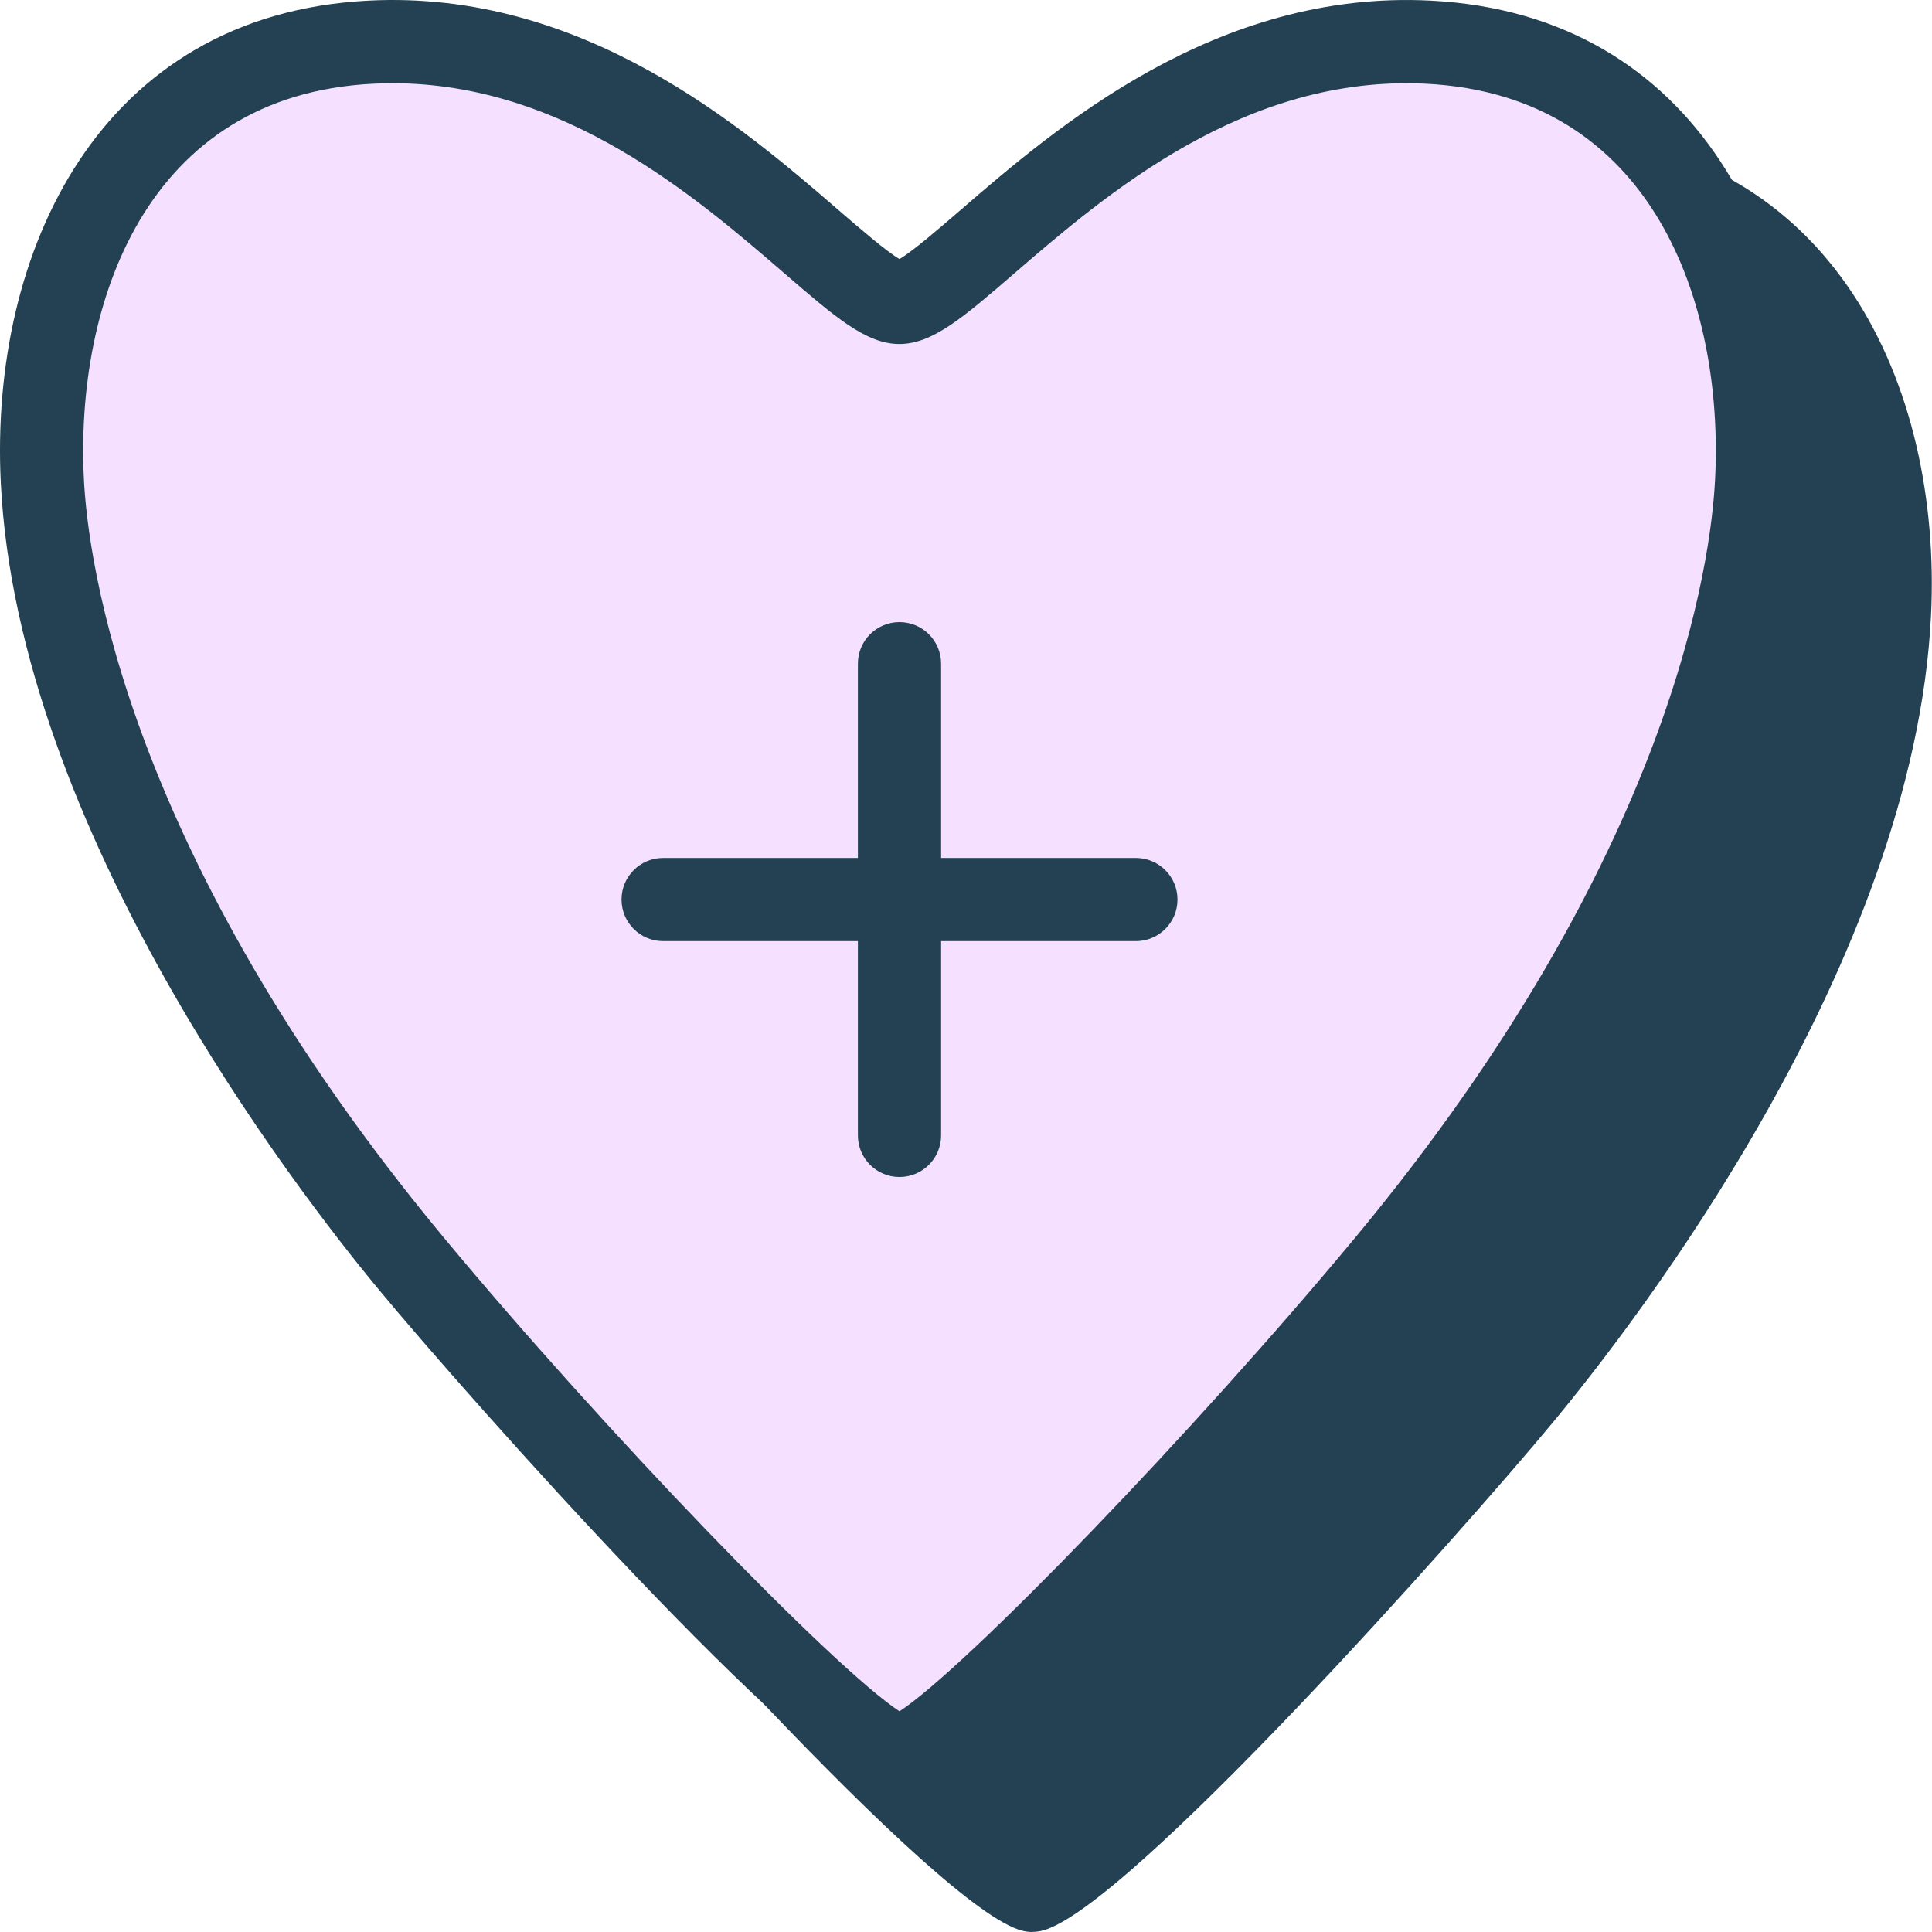
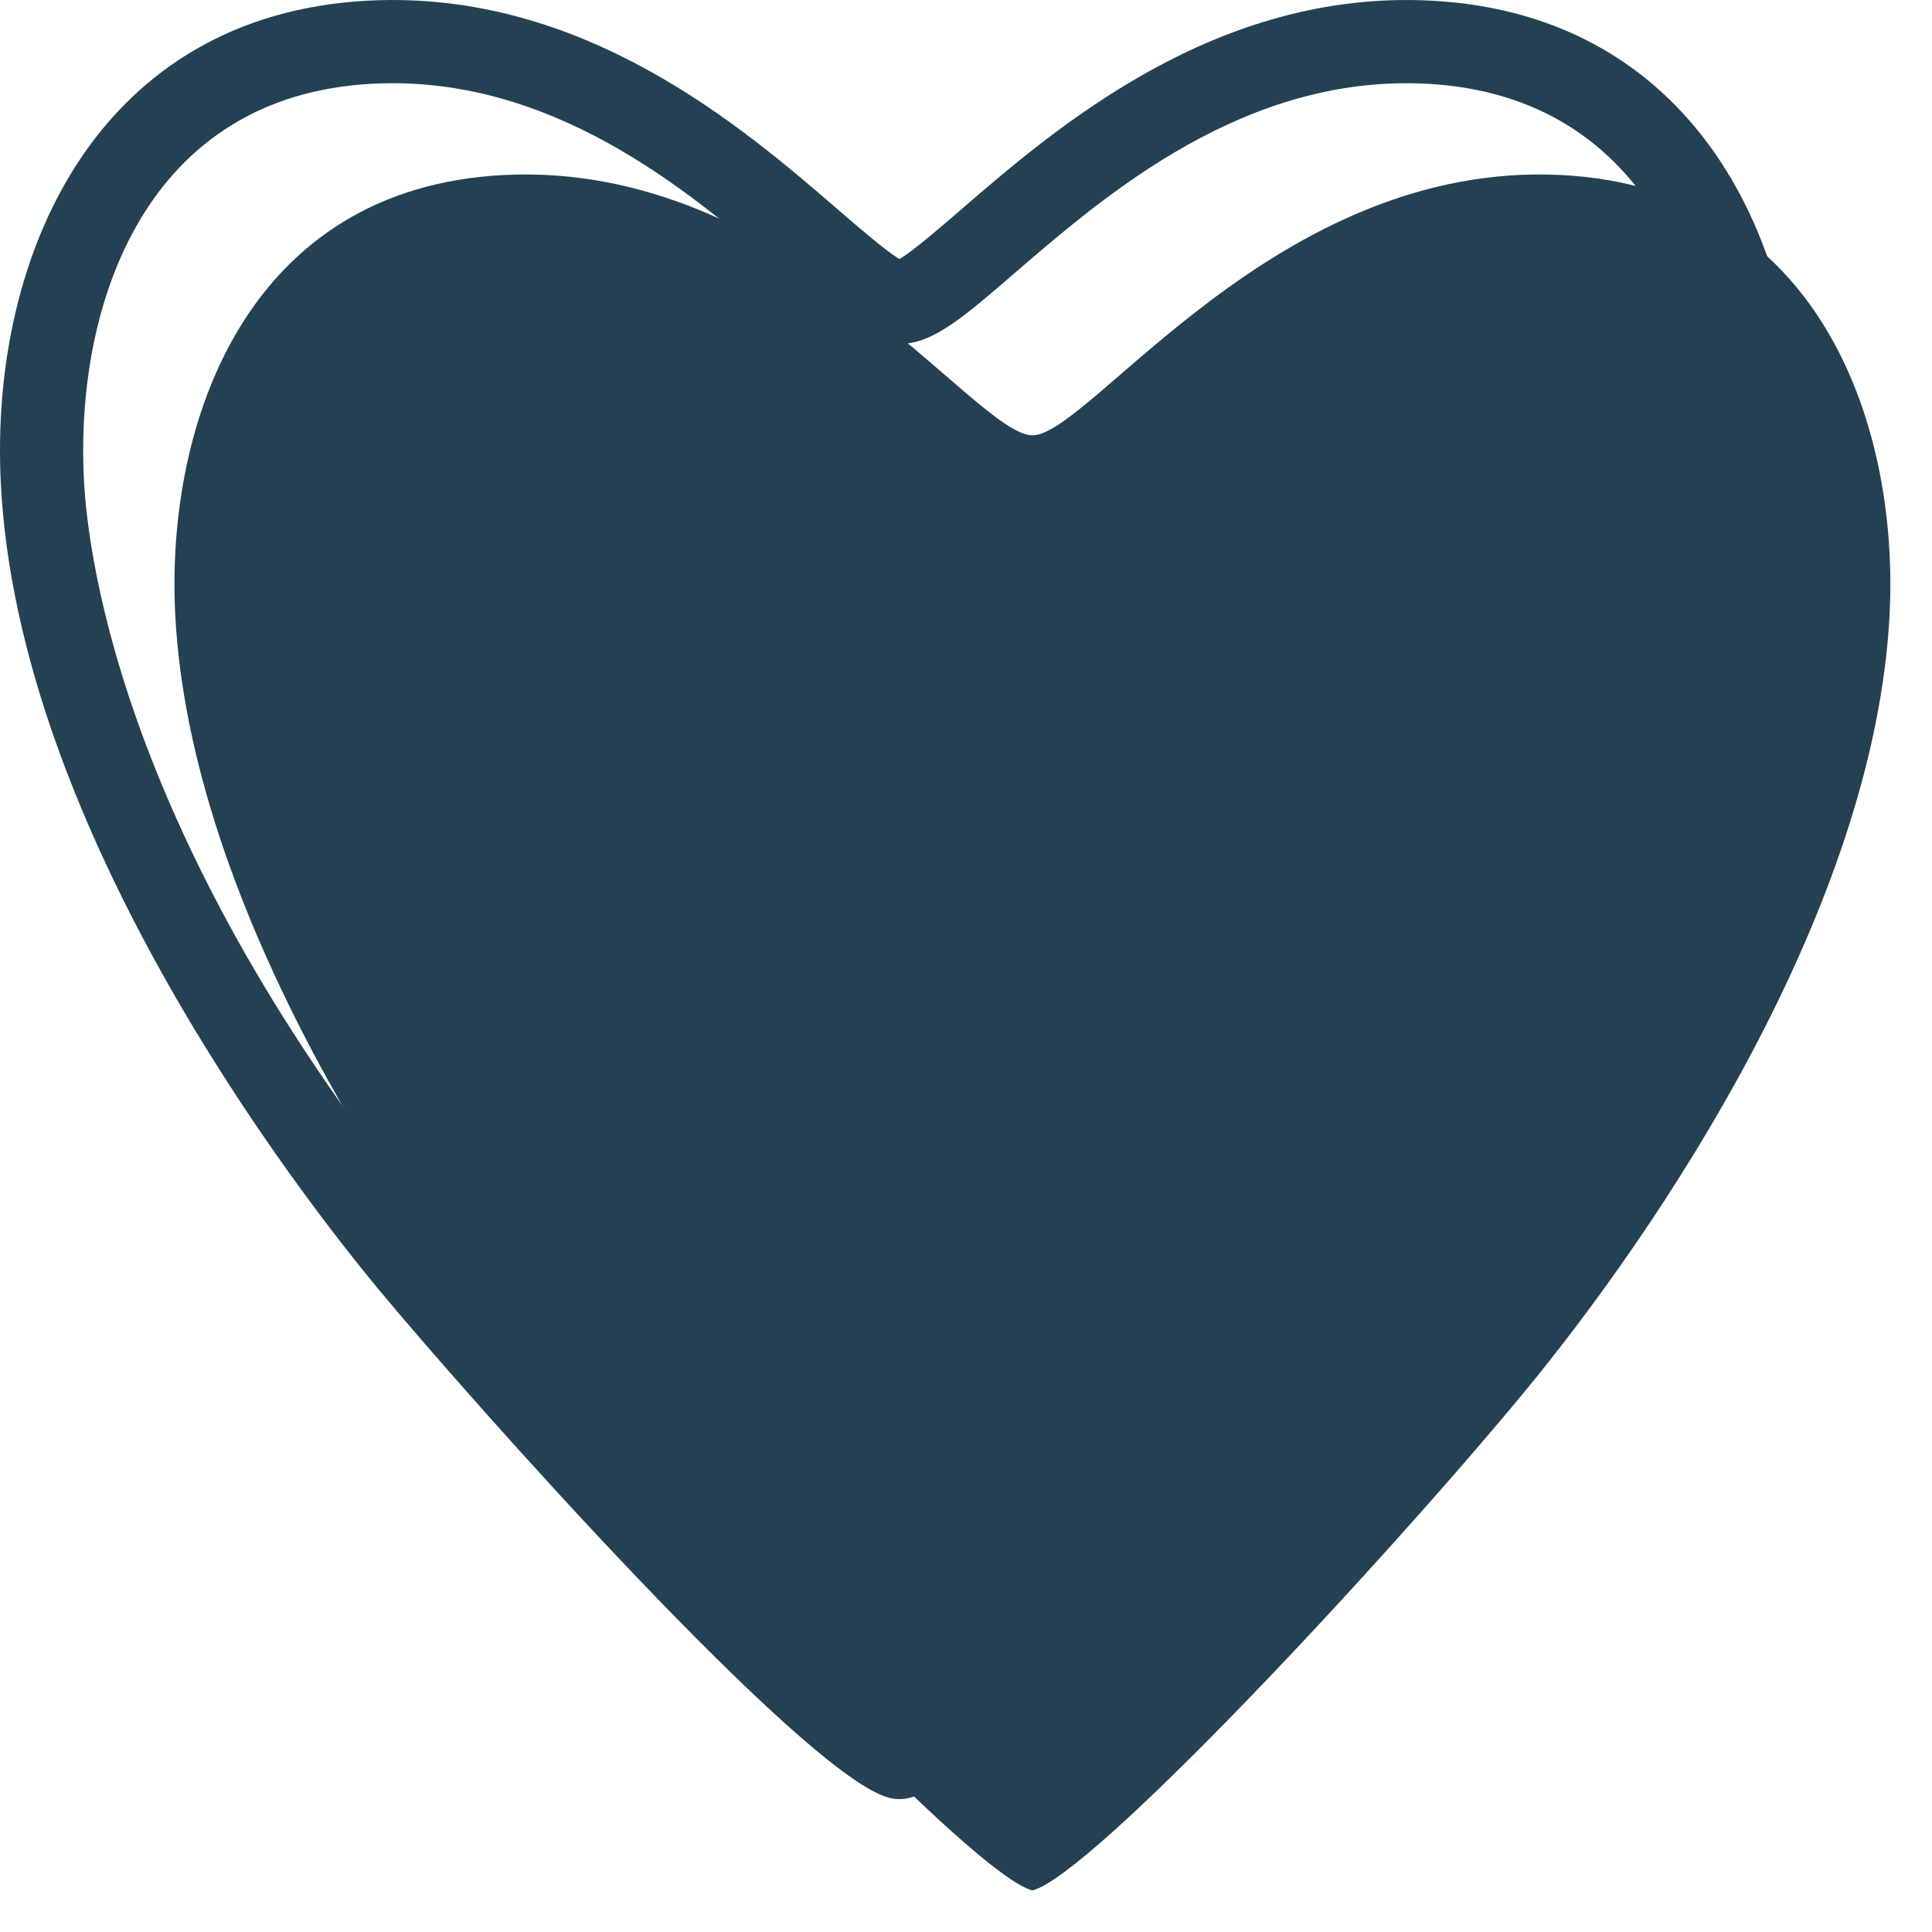
<svg xmlns="http://www.w3.org/2000/svg" width="90" height="90" viewBox="0 0 90 90" fill="none">
  <g clip-path="url(#clip0_5962_6944)">
    <g clip-path="url(#clip1_5962_6944)">
      <path d="M48.094 88.062C45.395 87.389 32.194 73.301 25.378 65.085C18.853 57.227 8.839 42.277 8.161 28.582C7.72 19.615 11.552 8.759 23.46 8.153C36.734 7.48 45.395 20.279 48.094 20.279C50.792 20.279 59.454 7.48 72.728 8.153C84.635 8.759 88.467 19.615 88.026 28.582C87.353 42.277 77.335 57.227 70.809 65.085C63.988 73.296 50.792 87.389 48.094 88.062Z" fill="#234153" />
-       <path d="M48.093 90C47.934 90 47.779 89.981 47.624 89.942C43.666 88.954 27.97 71.247 23.886 66.325C19.942 61.578 7.022 44.83 6.223 28.679C5.695 17.958 10.787 6.855 23.358 6.22C33.367 5.707 40.812 12.145 45.264 15.992C46.262 16.854 47.478 17.9 48.089 18.259C48.699 17.9 49.915 16.854 50.913 15.992C55.365 12.145 62.825 5.712 72.82 6.22C85.391 6.86 90.482 17.958 89.954 28.679C89.16 44.83 76.235 61.573 72.291 66.32C68.203 71.242 52.512 88.949 48.554 89.937C48.399 89.976 48.244 89.995 48.084 89.995L48.093 90ZM24.477 10.067C24.172 10.067 23.866 10.076 23.556 10.091C12.976 10.629 9.692 20.337 10.094 28.49C10.278 32.269 12.041 45.993 26.865 63.85C34.335 72.851 44.979 83.867 48.089 85.911C51.204 83.867 61.842 72.846 69.312 63.85C84.136 45.993 85.9 32.274 86.084 28.49C86.486 20.337 83.201 10.629 72.621 10.091C64.163 9.665 57.715 15.236 53.442 18.922C51.063 20.976 49.629 22.217 48.084 22.217C46.538 22.217 45.105 20.976 42.726 18.922C38.613 15.371 32.47 10.067 24.467 10.067H24.477Z" fill="#234153" />
      <path d="M48.093 61.021C47.023 61.021 46.156 60.153 46.156 59.083V37.108C46.156 36.038 47.023 35.171 48.093 35.171C49.164 35.171 50.031 36.038 50.031 37.108V59.083C50.031 60.153 49.164 61.021 48.093 61.021Z" fill="#234153" />
-       <path d="M59.105 50.033H37.082C36.012 50.033 35.145 49.166 35.145 48.096C35.145 47.025 36.012 46.158 37.082 46.158H59.105C60.176 46.158 61.043 47.025 61.043 48.096C61.043 49.166 60.176 50.033 59.105 50.033Z" fill="#234153" />
-       <path d="M41.902 81.871C39.204 81.198 26.003 67.11 19.187 58.894C12.661 51.036 2.643 36.091 1.97 22.396C1.529 13.424 5.361 2.567 17.268 1.962C30.542 1.289 39.204 14.088 41.902 14.088C44.601 14.088 53.263 1.289 66.536 1.962C78.444 2.567 82.276 13.424 81.835 22.391C81.162 36.086 71.143 51.036 64.618 58.894C57.797 67.105 44.601 81.198 41.902 81.871Z" fill="#F5E1FF" />
      <path d="M41.902 83.809C41.742 83.809 41.587 83.789 41.432 83.751C37.474 82.762 21.778 65.056 17.695 60.134C13.756 55.386 0.831 38.639 0.037 22.488C-0.492 11.767 4.6 0.669 17.171 0.029C27.18 -0.484 34.626 5.954 39.078 9.8C40.076 10.663 41.292 11.709 41.902 12.068C42.513 11.709 43.728 10.663 44.727 9.8C49.178 5.954 56.634 -0.48 66.638 0.029C79.209 0.669 84.301 11.767 83.773 22.488C82.978 38.639 70.053 55.386 66.11 60.134C62.021 65.056 46.33 82.762 42.372 83.751C42.217 83.789 42.062 83.809 41.902 83.809ZM18.285 3.876C17.98 3.876 17.675 3.885 17.365 3.9C6.79 4.438 3.505 14.146 3.907 22.299C4.091 26.078 5.855 39.802 20.679 57.658C28.149 66.659 38.792 77.676 41.902 79.72C45.017 77.676 55.656 66.659 63.126 57.658C77.95 39.802 79.713 26.082 79.897 22.299C80.299 14.146 77.015 4.438 66.434 3.9C57.991 3.473 51.528 9.045 47.255 12.731C44.877 14.785 43.443 16.025 41.897 16.025C40.352 16.025 38.918 14.785 36.539 12.731C32.422 9.18 26.284 3.876 18.281 3.876H18.285Z" fill="#234153" />
      <path d="M41.902 54.829C40.831 54.829 39.964 53.962 39.964 52.892V30.917C39.964 29.847 40.831 28.98 41.902 28.98C42.973 28.98 43.84 29.847 43.84 30.917V52.892C43.84 53.962 42.973 54.829 41.902 54.829Z" fill="#234153" />
-       <path d="M52.914 43.842H30.891C29.82 43.842 28.953 42.975 28.953 41.904C28.953 40.834 29.82 39.967 30.891 39.967H52.914C53.984 39.967 54.852 40.834 54.852 41.904C54.852 42.975 53.984 43.842 52.914 43.842Z" fill="#234153" />
    </g>
  </g>
  <defs>
    <clipPath id="clip0_5962_6944">
      <rect width="90" height="90" fill="white" />
    </clipPath>
    <clipPath id="clip1_5962_6944">
      <rect width="90" height="90" fill="white" transform="translate(-0.002)" />
    </clipPath>
  </defs>
</svg>